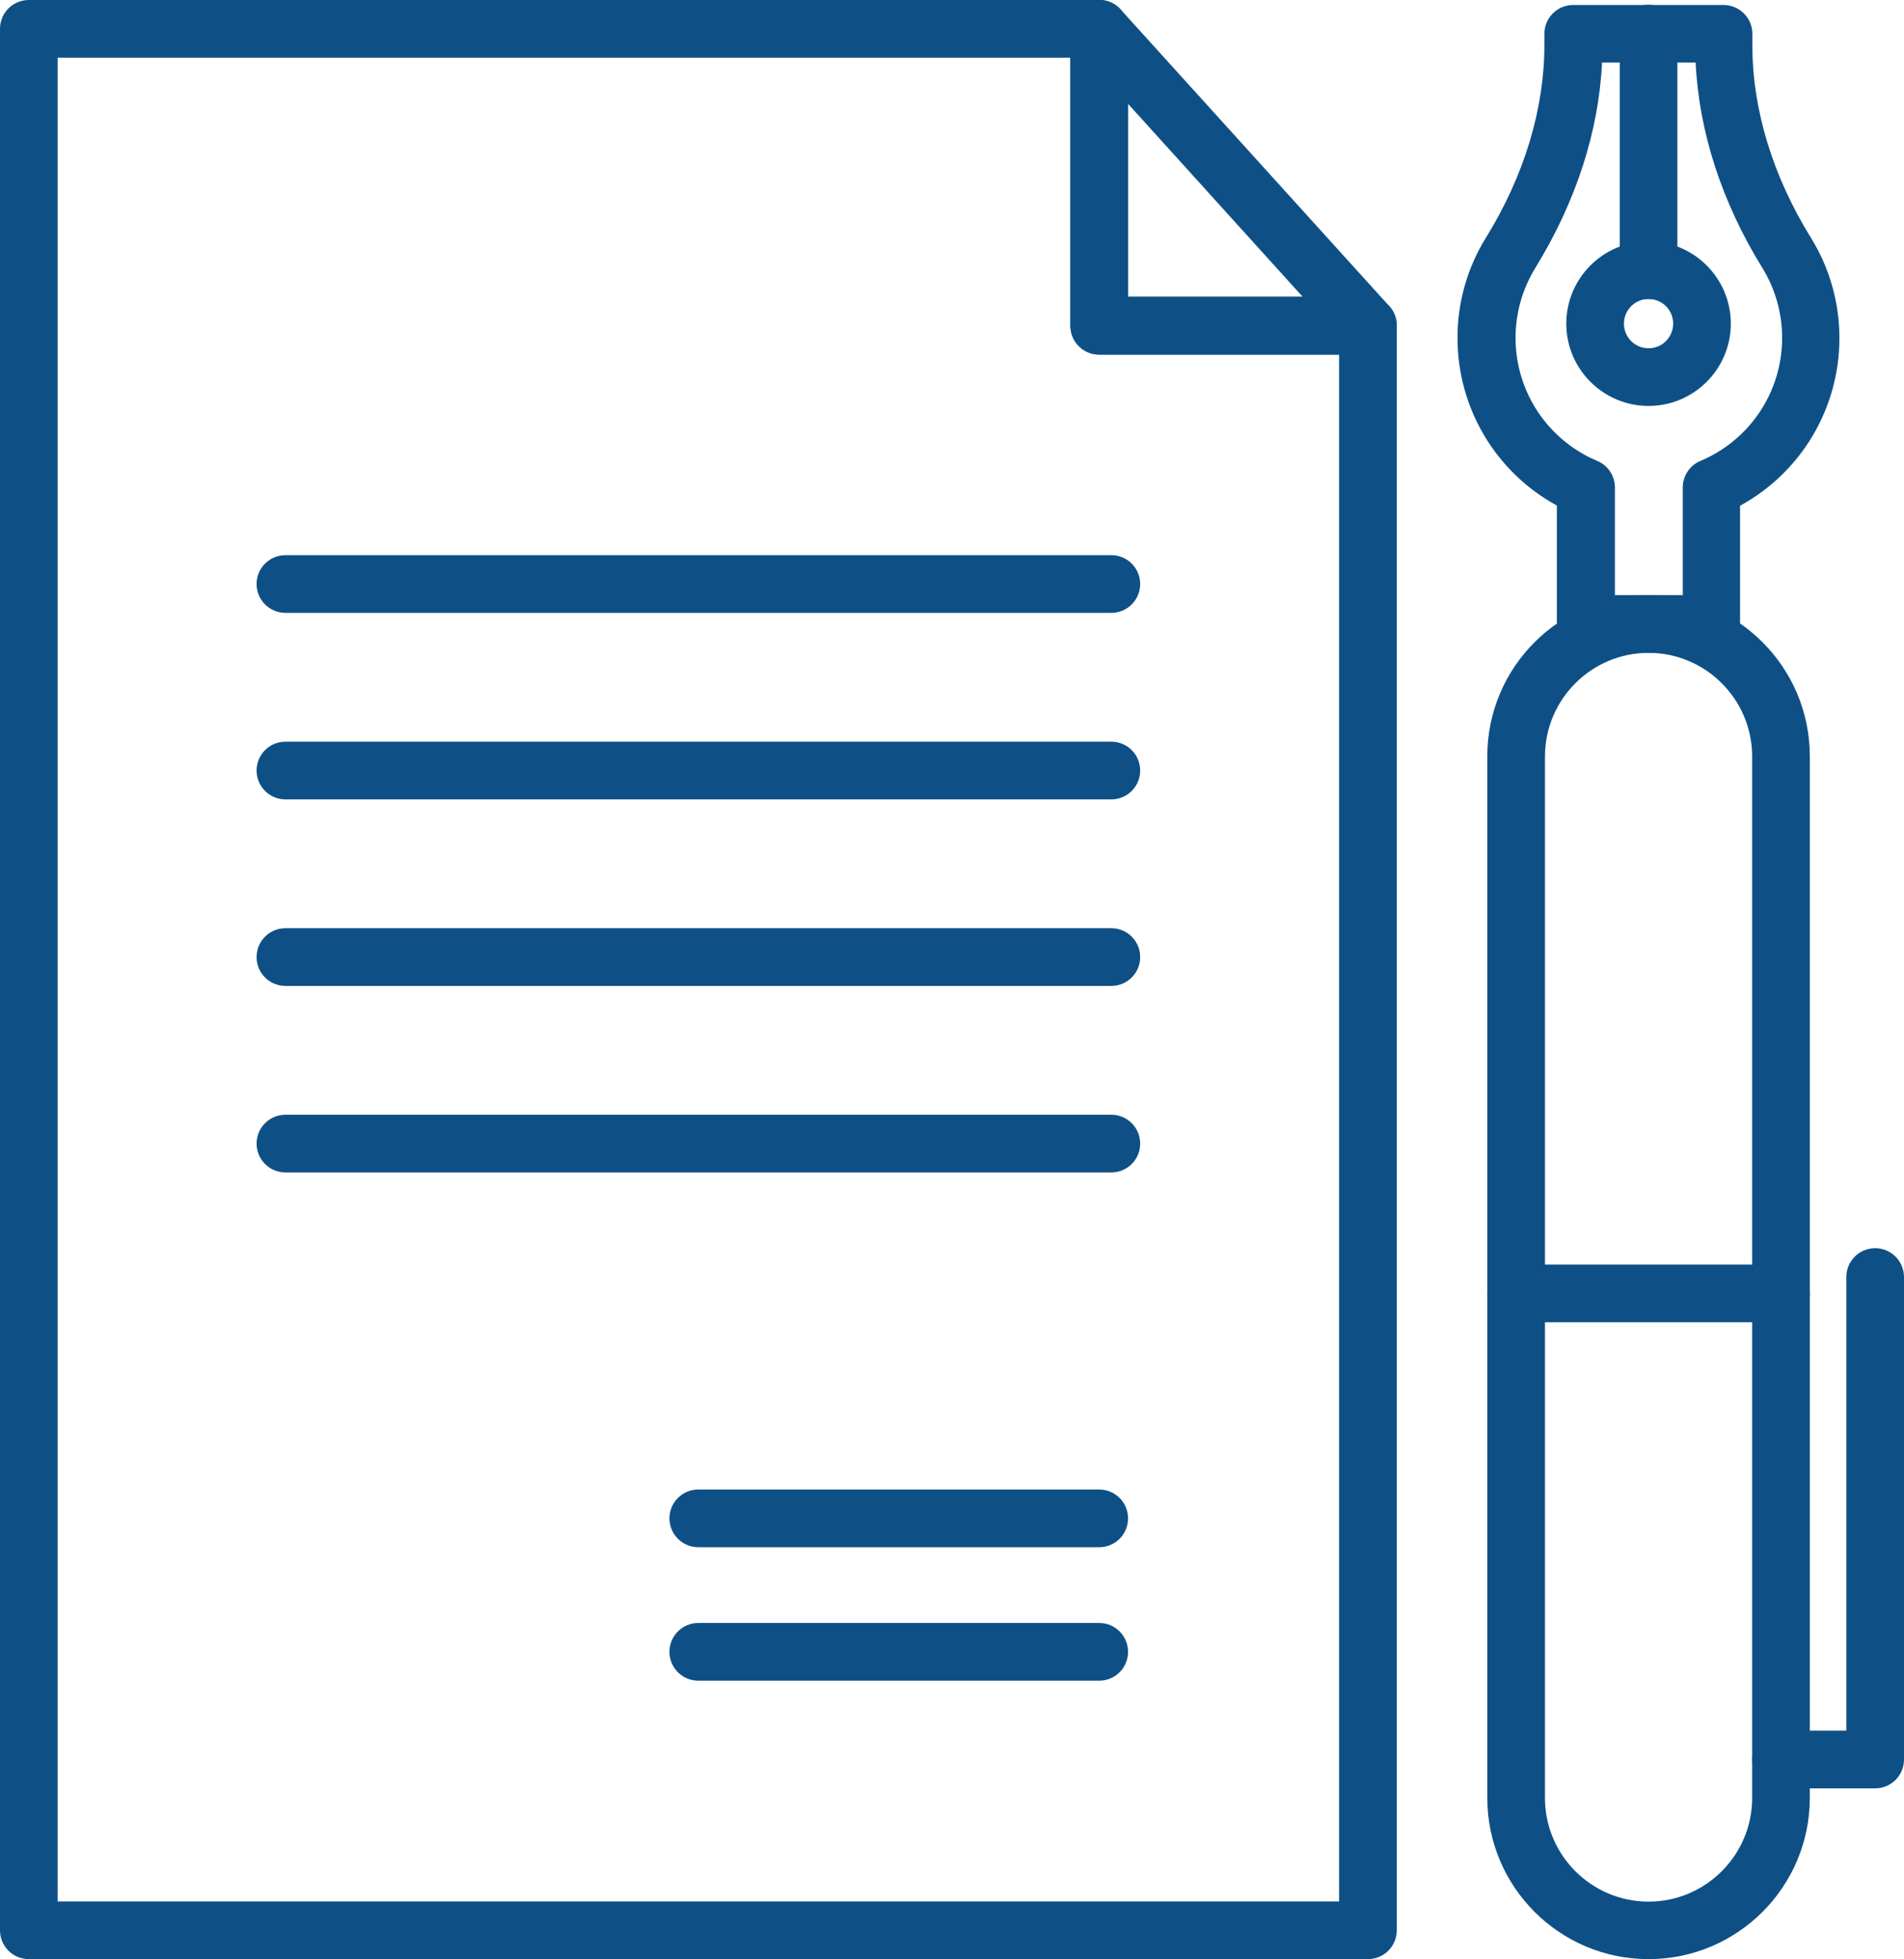
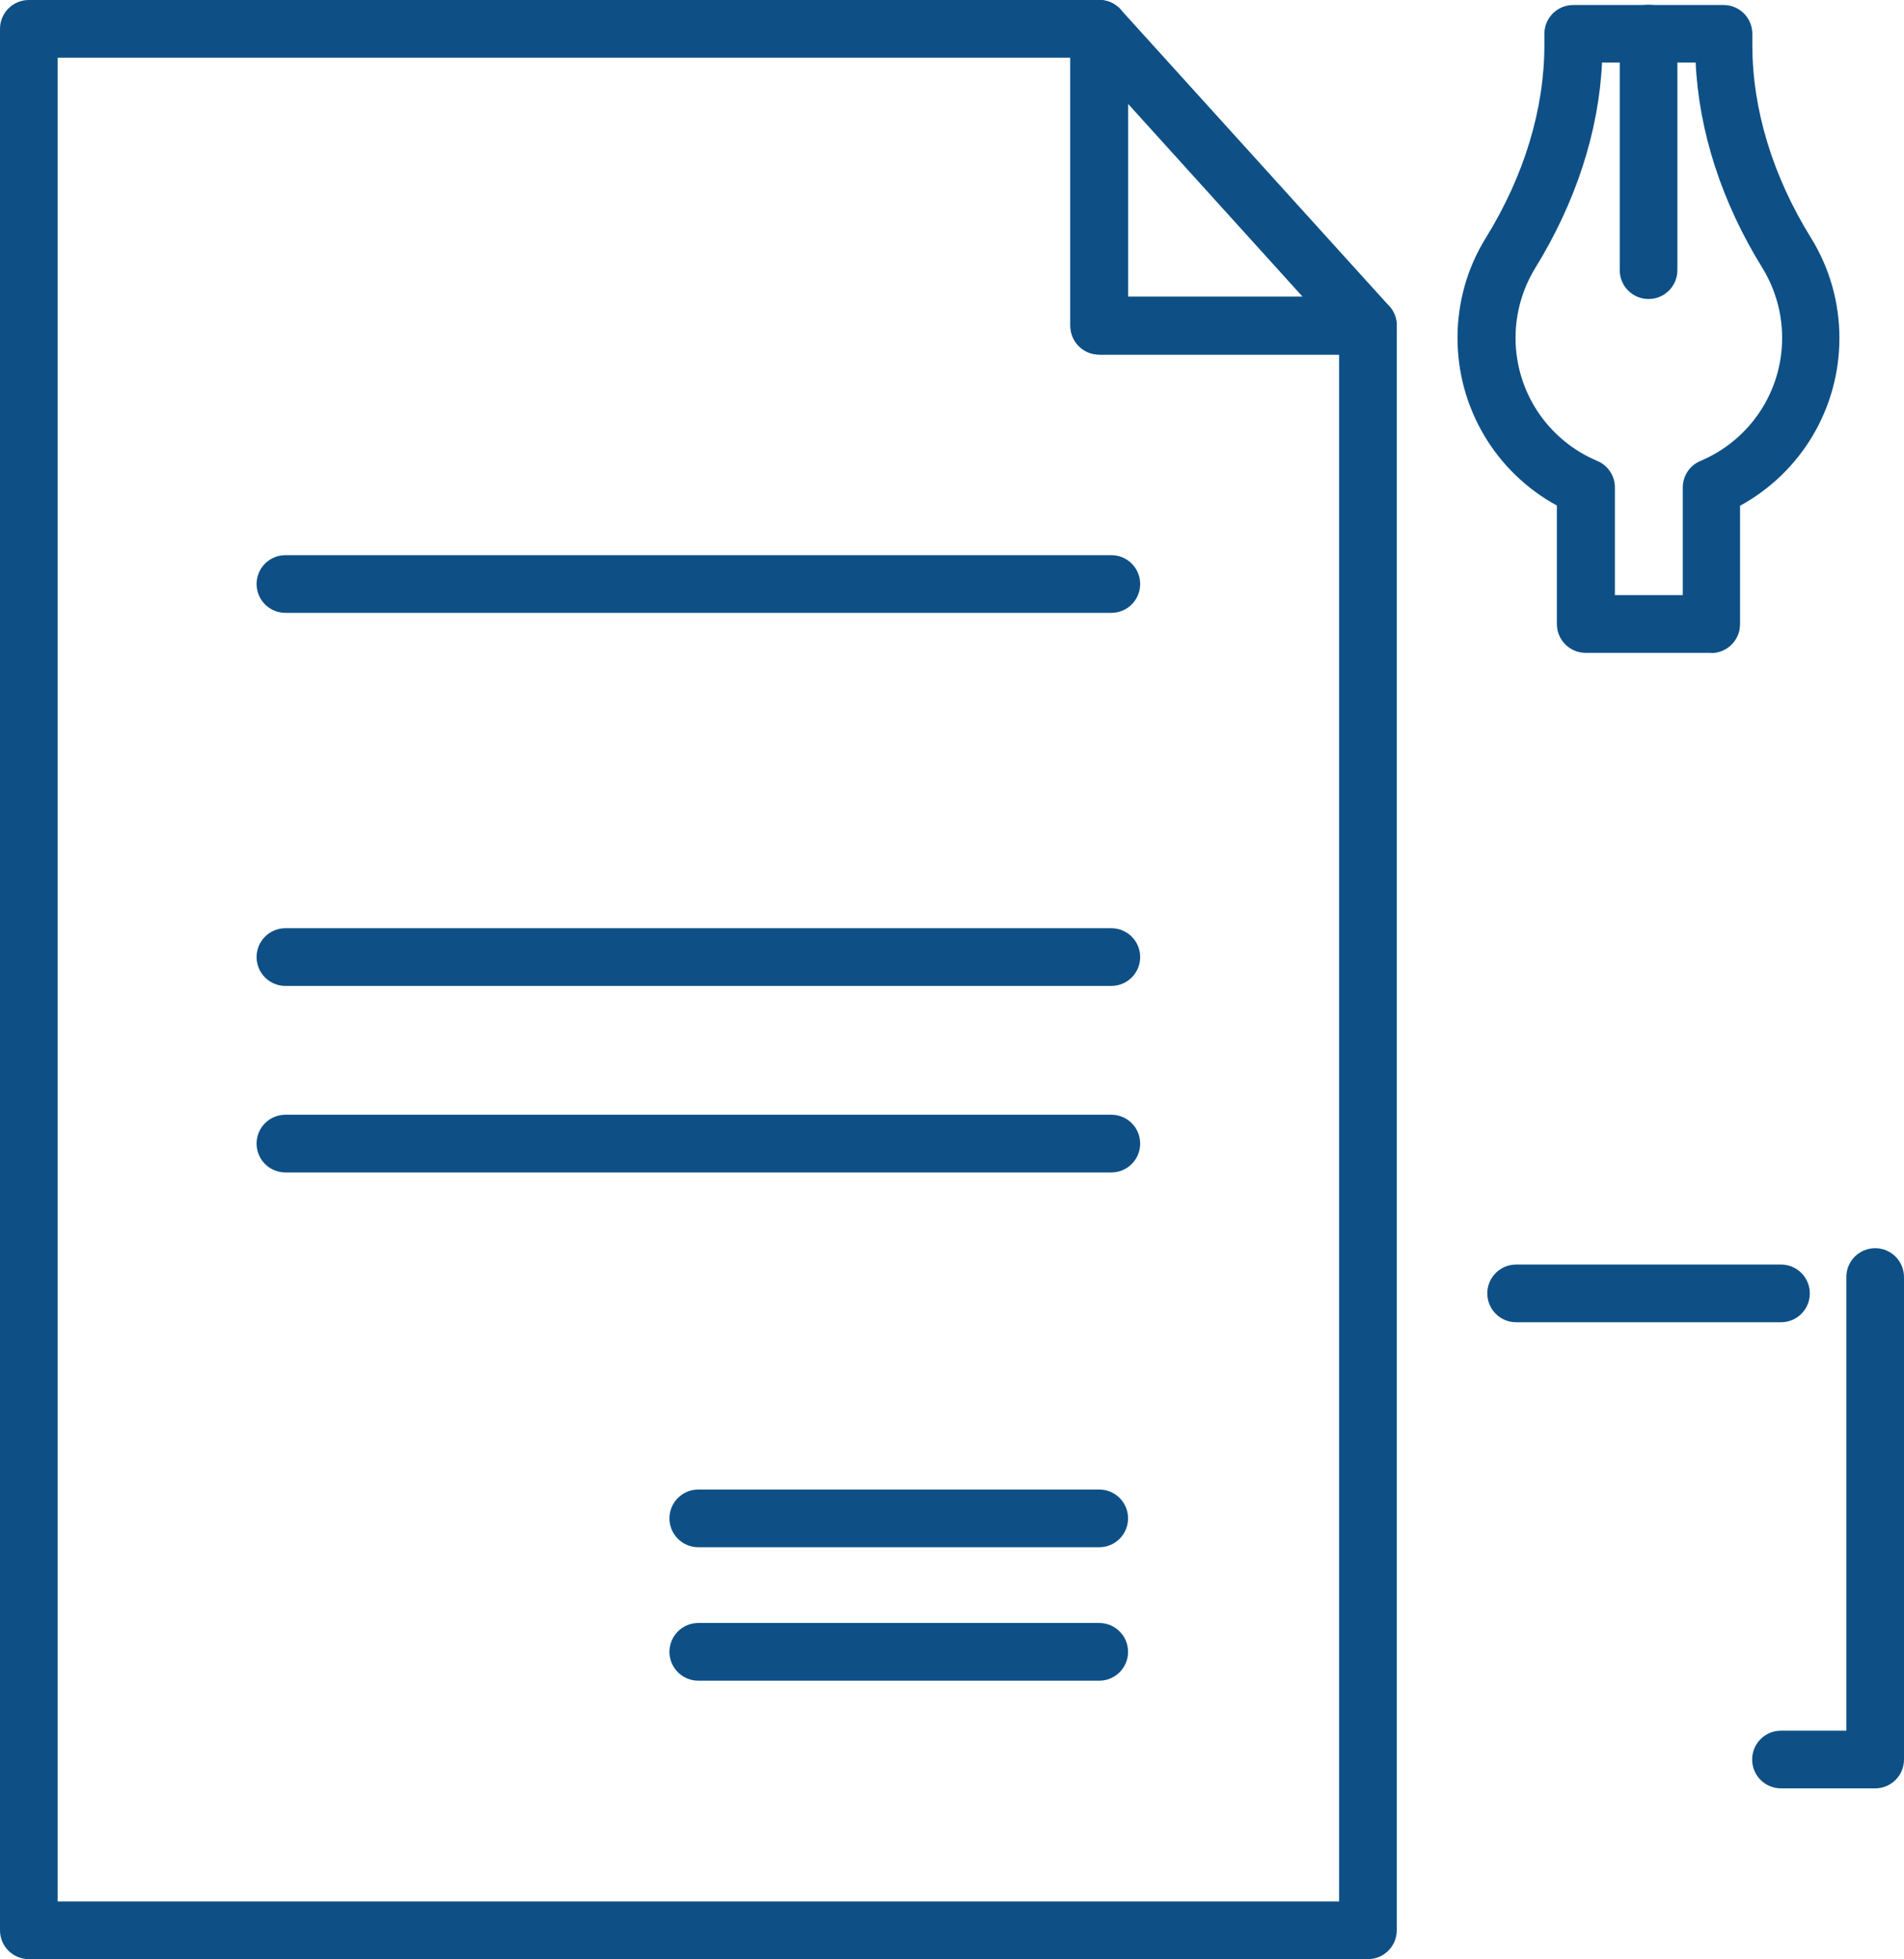
<svg xmlns="http://www.w3.org/2000/svg" id="_レイヤー_2" data-name="レイヤー 2" viewBox="0 0 99.06 101.88">
  <defs>
    <style>
      .cls-1 {
        fill: #0e5086;
        stroke-width: 0px;
      }
    </style>
  </defs>
  <g id="_レイヤー_1-2" data-name="レイヤー 1">
    <path class="cls-1" d="M71.17,101.88H1.5c-.83,0-1.5-.67-1.5-1.5V1.5C0,.67.67,0,1.5,0h55.69c.83,0,1.5.67,1.5,1.5v13.93h12.48c.83,0,1.5.67,1.5,1.5v83.45c0,.83-.67,1.5-1.5,1.5ZM3,98.88h66.67V18.44h-12.48c-.83,0-1.5-.67-1.5-1.5V3H3v95.88Z" />
    <path class="cls-1" d="M71.17,18.44h-13.98c-.83,0-1.5-.67-1.5-1.5V1.5c0-.62.38-1.18.96-1.4.58-.23,1.24-.07,1.65.39l13.98,15.43c.4.44.5,1.07.26,1.62-.24.54-.78.89-1.37.89ZM58.69,15.44h9.09l-9.09-10.04v10.04Z" />
    <path class="cls-1" d="M89.04,33.95h-6.54c-.83,0-1.5-.67-1.5-1.5v-6.16c-3.17-1.73-5.17-5.05-5.17-8.72,0-1.85.51-3.65,1.48-5.21,1.99-3.22,3.04-6.69,3.04-10.02v-.58c0-.83.67-1.5,1.5-1.5h7.82c.83,0,1.5.67,1.5,1.5v.58c0,3.34,1.05,6.8,3.05,10.03.97,1.56,1.48,3.37,1.48,5.21,0,3.67-2,6.99-5.17,8.72v6.16c0,.83-.67,1.5-1.5,1.5ZM84.01,30.95h3.54v-5.6c0-.6.36-1.15.92-1.38,2.58-1.09,4.25-3.6,4.25-6.4,0-1.29-.36-2.55-1.03-3.64-2.11-3.41-3.3-7.08-3.47-10.68h-4.87c-.17,3.6-1.37,7.27-3.47,10.68-.67,1.09-1.03,2.35-1.03,3.64,0,2.8,1.67,5.31,4.25,6.4.56.23.92.78.92,1.38v5.6Z" />
-     <path class="cls-1" d="M85.77,21.11c-2.36,0-4.28-1.92-4.28-4.28s1.92-4.28,4.28-4.28,4.28,1.92,4.28,4.28-1.92,4.28-4.28,4.28ZM85.77,15.55c-.71,0-1.28.57-1.28,1.28s.57,1.28,1.28,1.28,1.28-.57,1.28-1.28-.57-1.28-1.28-1.28Z" />
    <path class="cls-1" d="M85.77,15.55c-.83,0-1.5-.67-1.5-1.5V1.75c0-.83.67-1.5,1.5-1.5s1.5.67,1.5,1.5v12.3c0,.83-.67,1.5-1.5,1.5Z" />
-     <path class="cls-1" d="M85.77,101.88c-4.63,0-8.39-3.76-8.39-8.39v-54.16c0-4.63,3.76-8.39,8.39-8.39s8.39,3.76,8.39,8.39v54.16c0,4.63-3.76,8.39-8.39,8.39ZM85.77,33.95c-2.97,0-5.39,2.42-5.39,5.39v54.16c0,2.97,2.42,5.39,5.39,5.39s5.39-2.42,5.39-5.39v-54.16c0-2.97-2.42-5.39-5.39-5.39Z" />
    <path class="cls-1" d="M92.66,68.76h-13.78c-.83,0-1.5-.67-1.5-1.5s.67-1.5,1.5-1.5h13.78c.83,0,1.5.67,1.5,1.5s-.67,1.5-1.5,1.5Z" />
    <path class="cls-1" d="M97.56,93h-4.9c-.83,0-1.5-.67-1.5-1.5s.67-1.5,1.5-1.5h3.4v-23.59c0-.83.67-1.5,1.5-1.5s1.5.67,1.5,1.5v25.09c0,.83-.67,1.5-1.5,1.5Z" />
    <path class="cls-1" d="M57.82,31.87H14.85c-.83,0-1.5-.67-1.5-1.5s.67-1.5,1.5-1.5h42.97c.83,0,1.5.67,1.5,1.5s-.67,1.5-1.5,1.5Z" />
-     <path class="cls-1" d="M57.82,41.57H14.85c-.83,0-1.5-.67-1.5-1.5s.67-1.5,1.5-1.5h42.97c.83,0,1.5.67,1.5,1.5s-.67,1.5-1.5,1.5Z" />
    <path class="cls-1" d="M57.82,51.27H14.85c-.83,0-1.5-.67-1.5-1.5s.67-1.5,1.5-1.5h42.97c.83,0,1.5.67,1.5,1.5s-.67,1.5-1.5,1.5Z" />
    <path class="cls-1" d="M57.82,60.97H14.85c-.83,0-1.5-.67-1.5-1.5s.67-1.5,1.5-1.5h42.97c.83,0,1.5.67,1.5,1.5s-.67,1.5-1.5,1.5Z" />
    <path class="cls-1" d="M57.19,80.46h-20.86c-.83,0-1.5-.67-1.5-1.5s.67-1.5,1.5-1.5h20.86c.83,0,1.5.67,1.5,1.5s-.67,1.5-1.5,1.5Z" />
    <path class="cls-1" d="M57.19,87.4h-20.86c-.83,0-1.5-.67-1.5-1.5s.67-1.5,1.5-1.5h20.86c.83,0,1.5.67,1.5,1.5s-.67,1.5-1.5,1.5Z" />
  </g>
</svg>